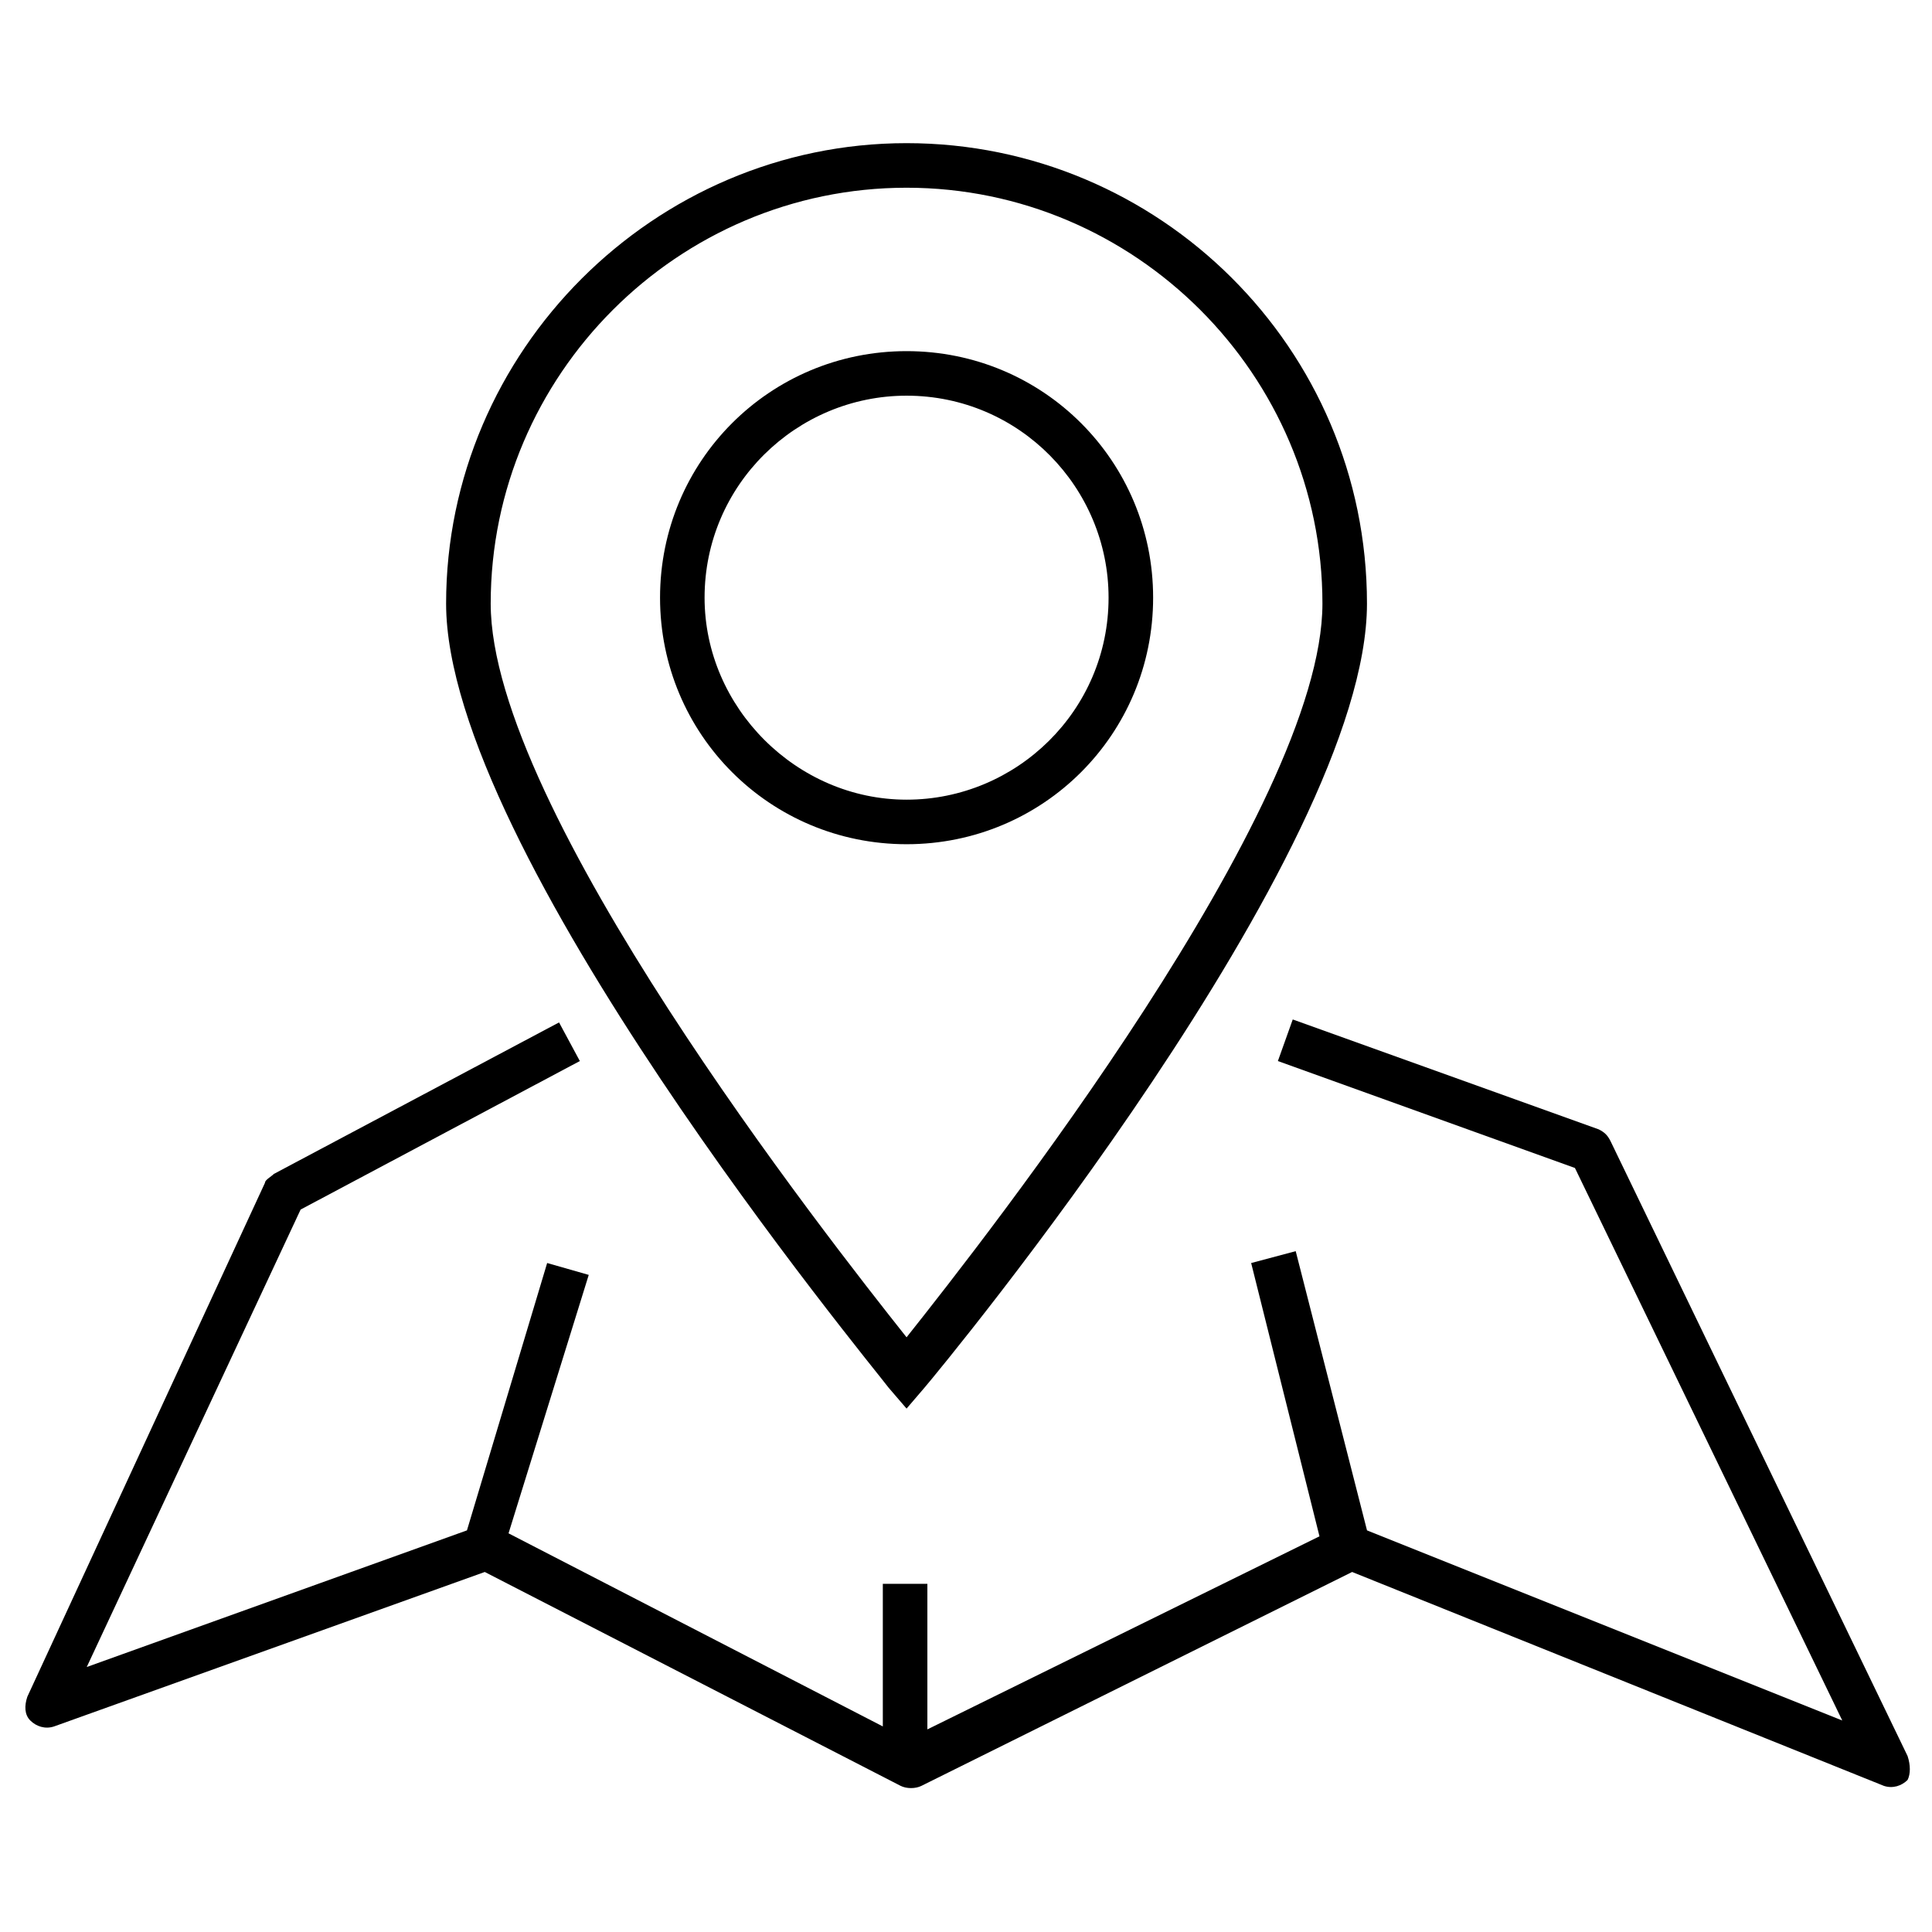
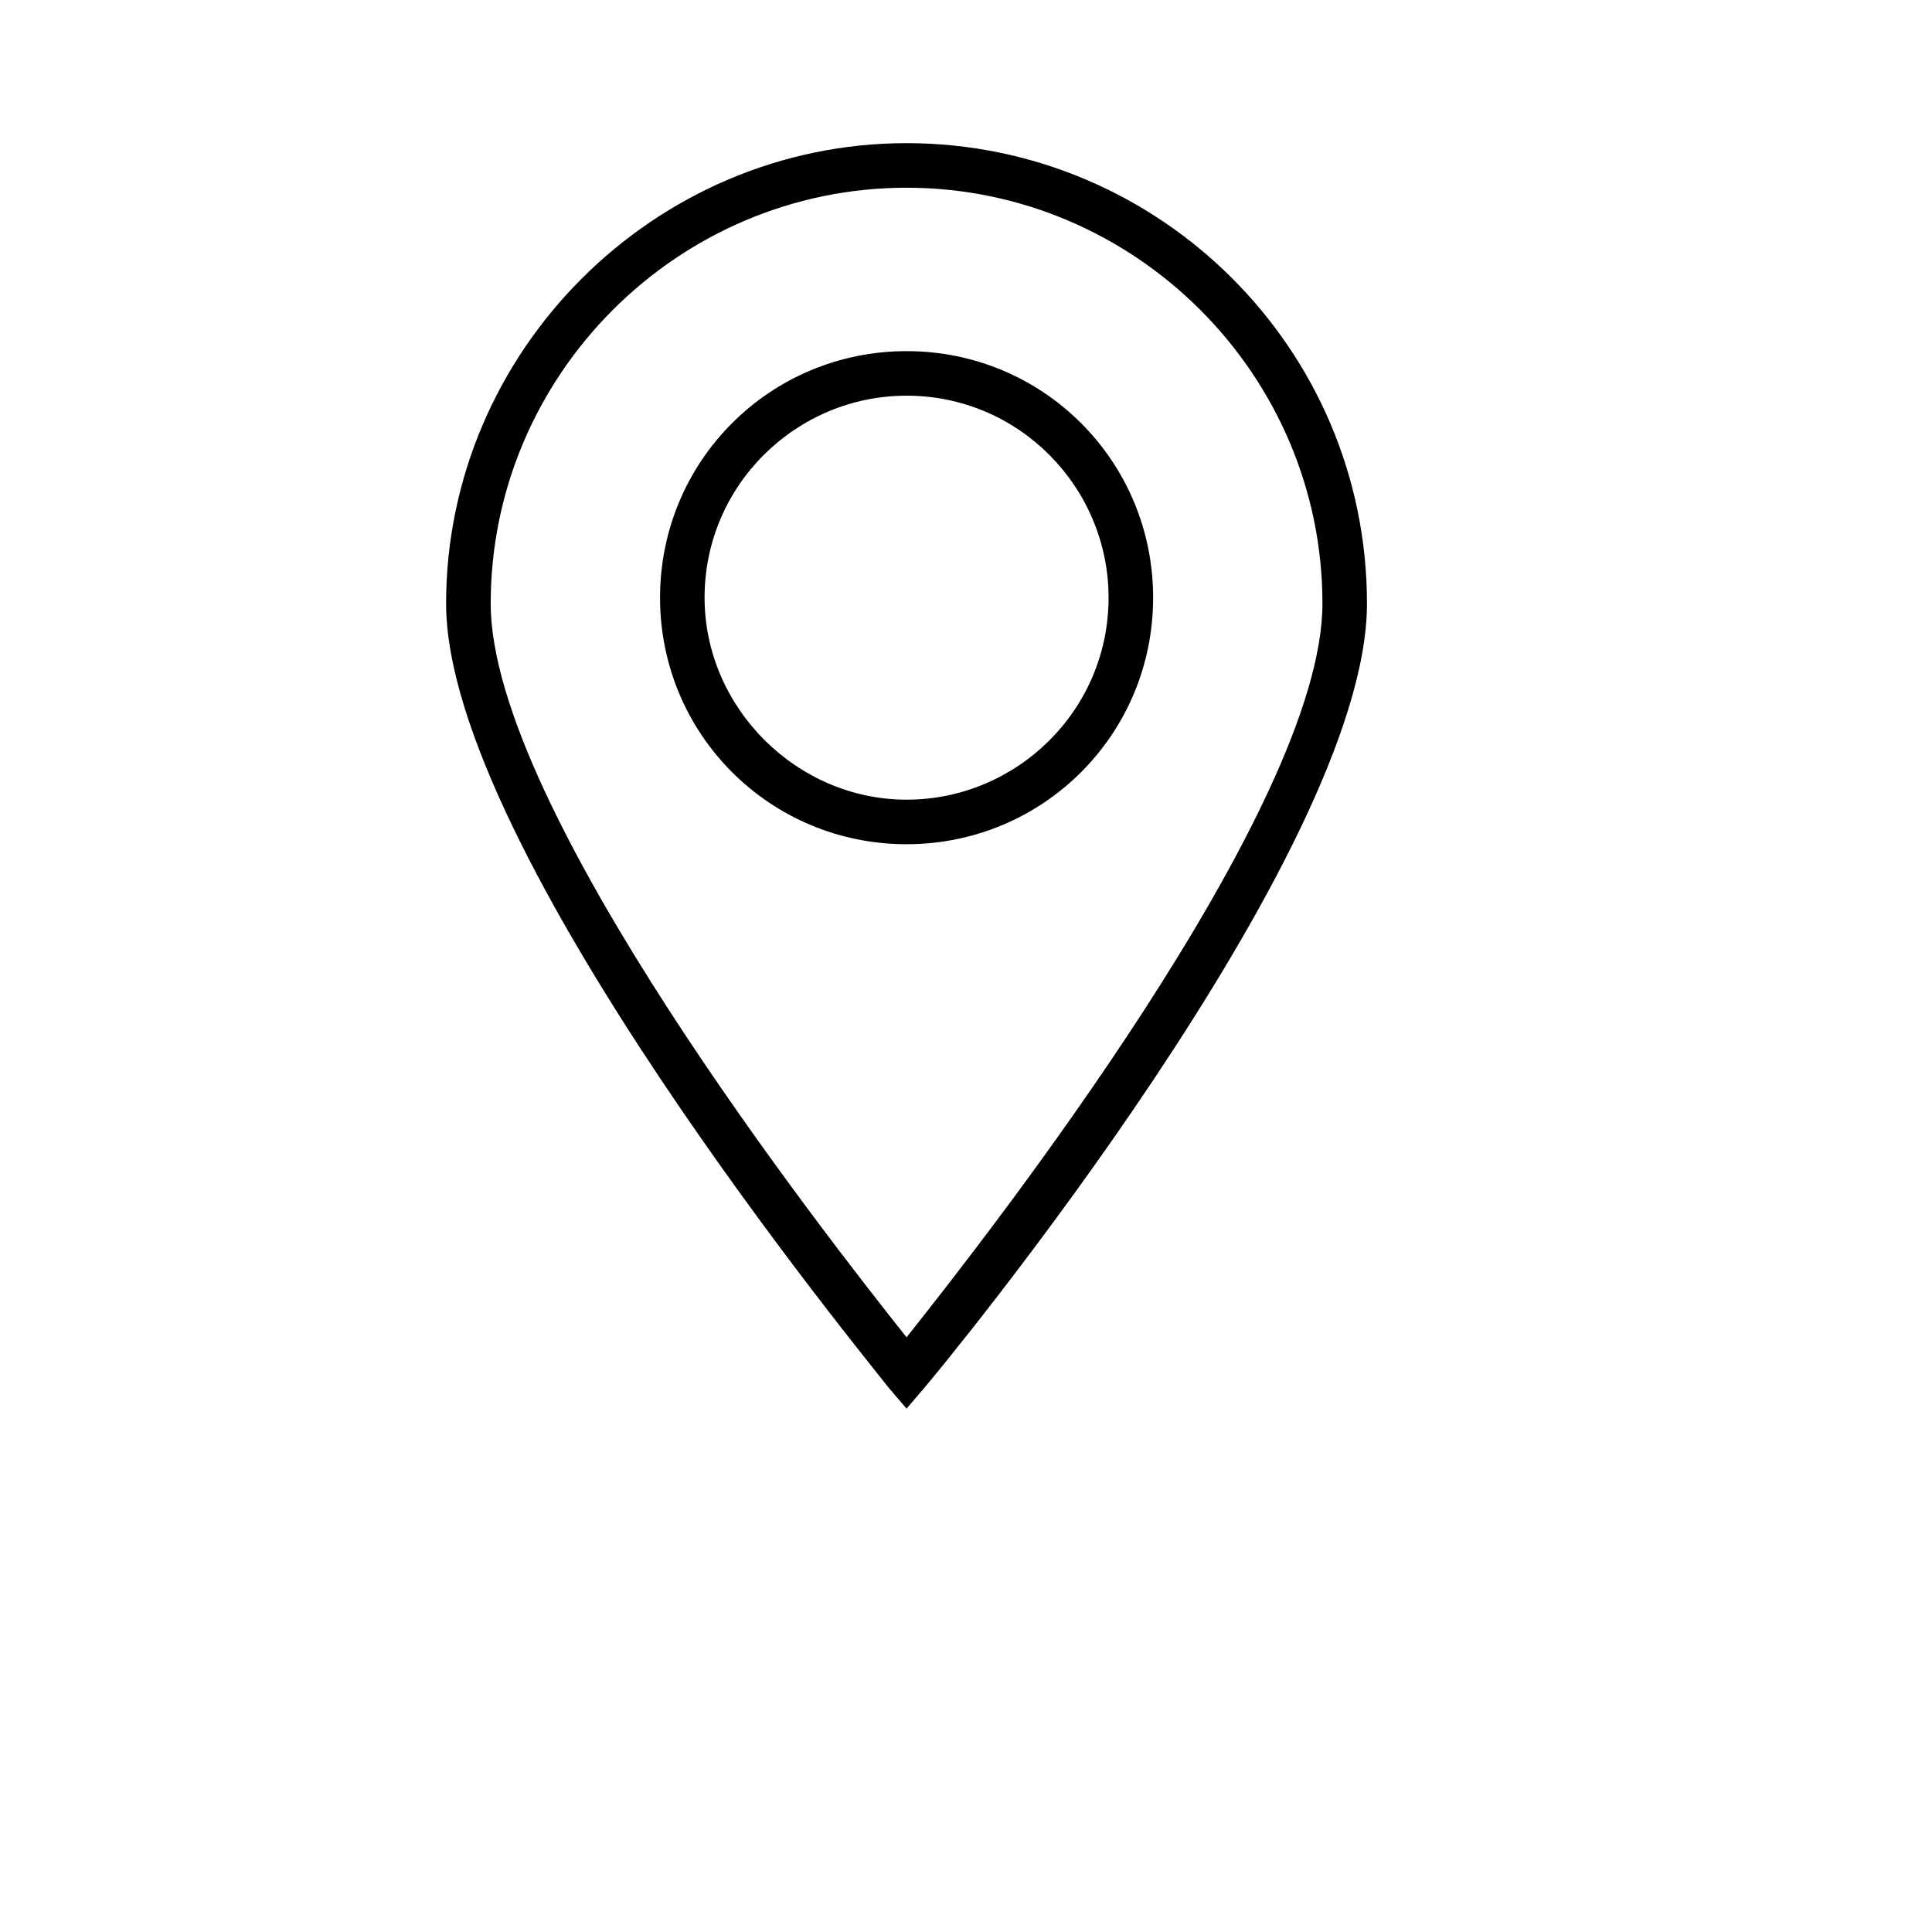
<svg xmlns="http://www.w3.org/2000/svg" fill="#000000" width="800px" height="800px" version="1.1" viewBox="144 144 512 512">
  <g>
    <path d="m449.59 302.39c0-36.211-29.125-65.336-65.336-65.336-36.211 0-65.336 29.125-65.336 65.336 0 36.211 29.125 65.336 65.336 65.336 36.207 0 65.336-29.125 65.336-65.336zm-118.87 0c0-29.914 24.402-53.531 53.531-53.531 29.914 0 53.531 24.402 53.531 53.531 0 29.914-24.402 53.531-53.531 53.531-29.129-0.004-53.531-24.406-53.531-53.531z" />
-     <path d="m649.54 609.39-78.719-162.95c-0.789-1.574-1.574-2.363-3.148-3.148l-81.082-29.125-3.938 11.02 78.719 28.34 70.848 146.42-125.95-50.383-18.895-73.996-11.805 3.148 18.105 72.422-103.91 51.168v-38.574h-11.809v37.785l-99.188-51.168 21.254-68.488-11.02-3.148-21.254 70.852-100.76 36.211 56.68-121.23 73.996-39.359-5.512-10.234-75.57 40.148c-0.789 0.789-2.363 1.574-2.363 2.363l-62.977 136.19c-0.789 2.363-0.789 4.723 0.789 6.297 1.574 1.574 3.938 2.363 6.297 1.574l114.14-40.934 110.21 56.68c1.574 0.789 3.938 0.789 5.512 0l114.14-56.68 140.91 56.68c2.363 0.789 4.723 0 6.297-1.574 0.785-1.578 0.785-3.938 0-6.301z" />
    <path d="m384.25 517.29 4.723-5.512c4.723-5.512 117.29-141.7 117.29-207.82 0-67.699-55.105-122.02-122.02-122.02-66.914 0-122.02 55.105-122.02 122.02 0 65.336 112.57 201.52 117.29 207.82zm0-323.54c60.613 0 110.21 49.594 110.21 110.21 0 54.316-88.953 167.68-110.21 194.44-21.254-26.766-110.21-140.12-110.21-194.44 0-60.613 49.594-110.21 110.21-110.21z" />
  </g>
</svg>